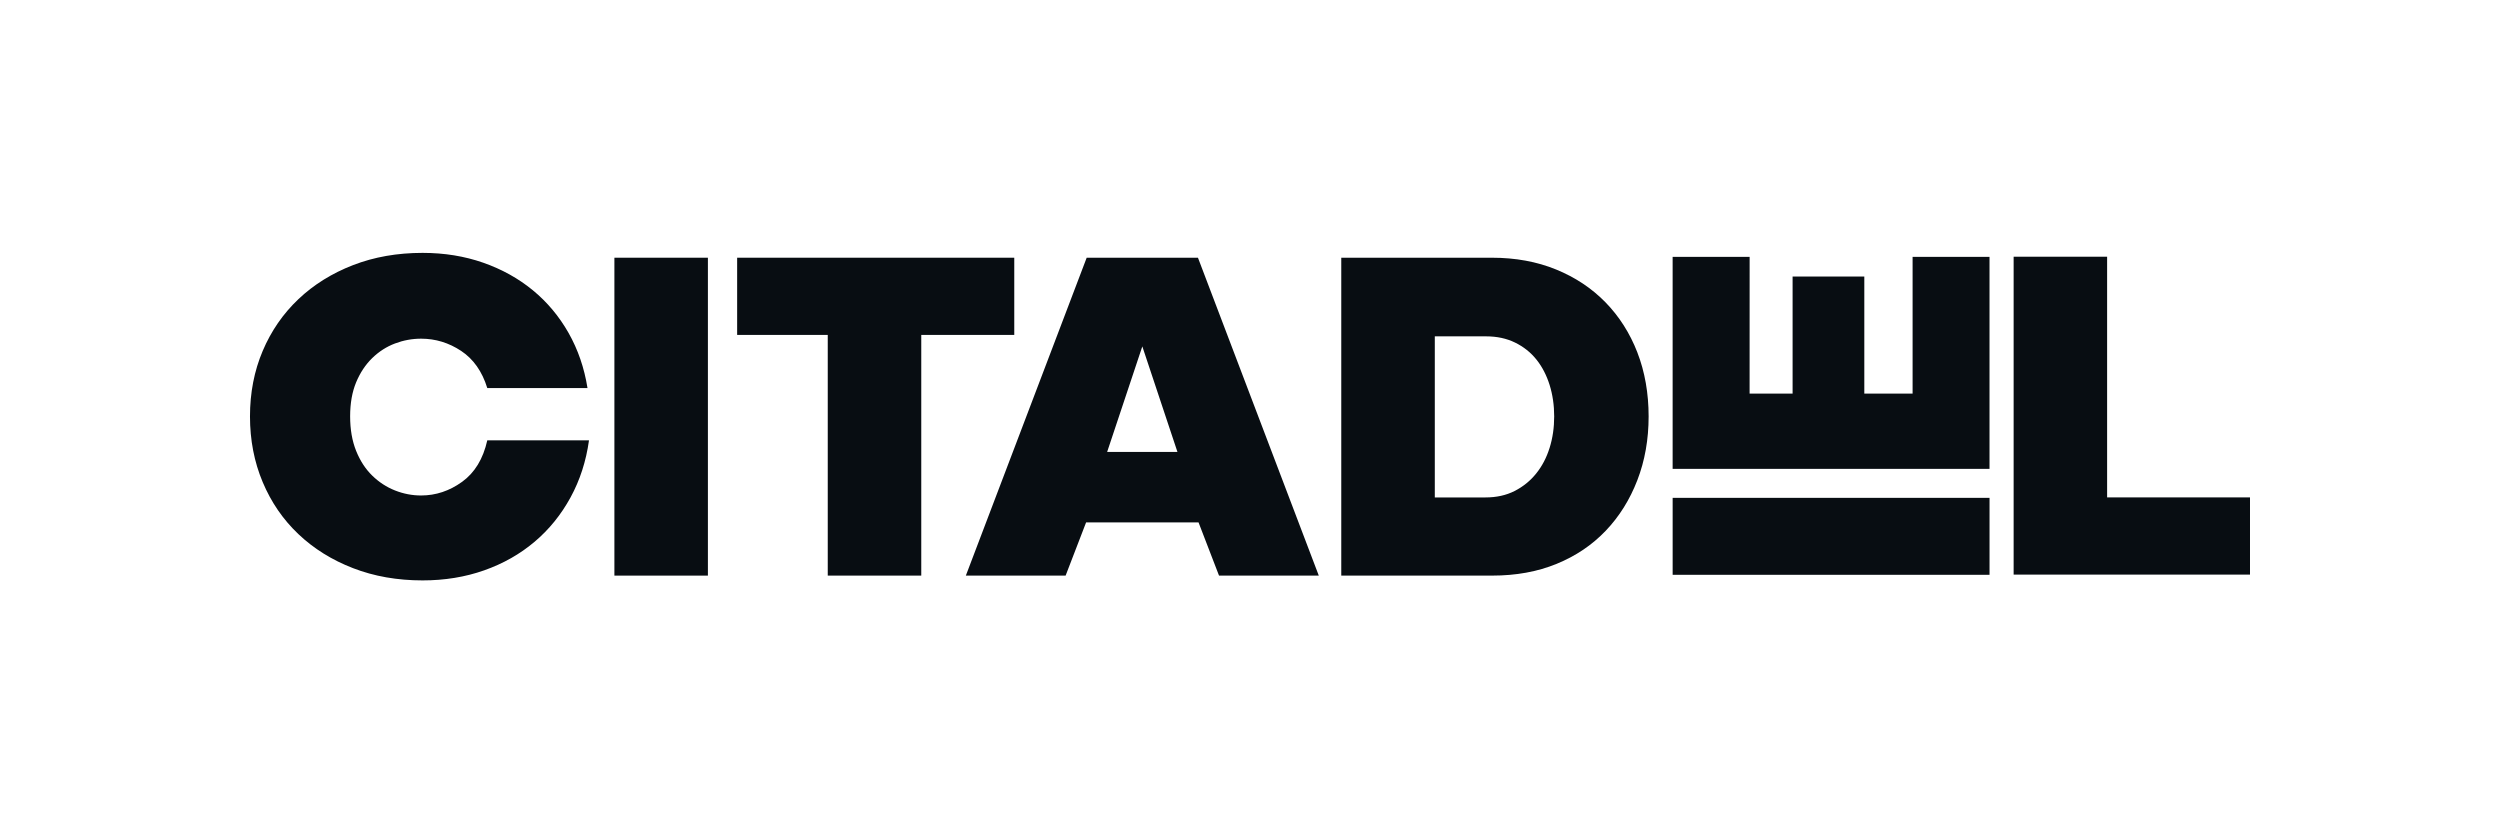
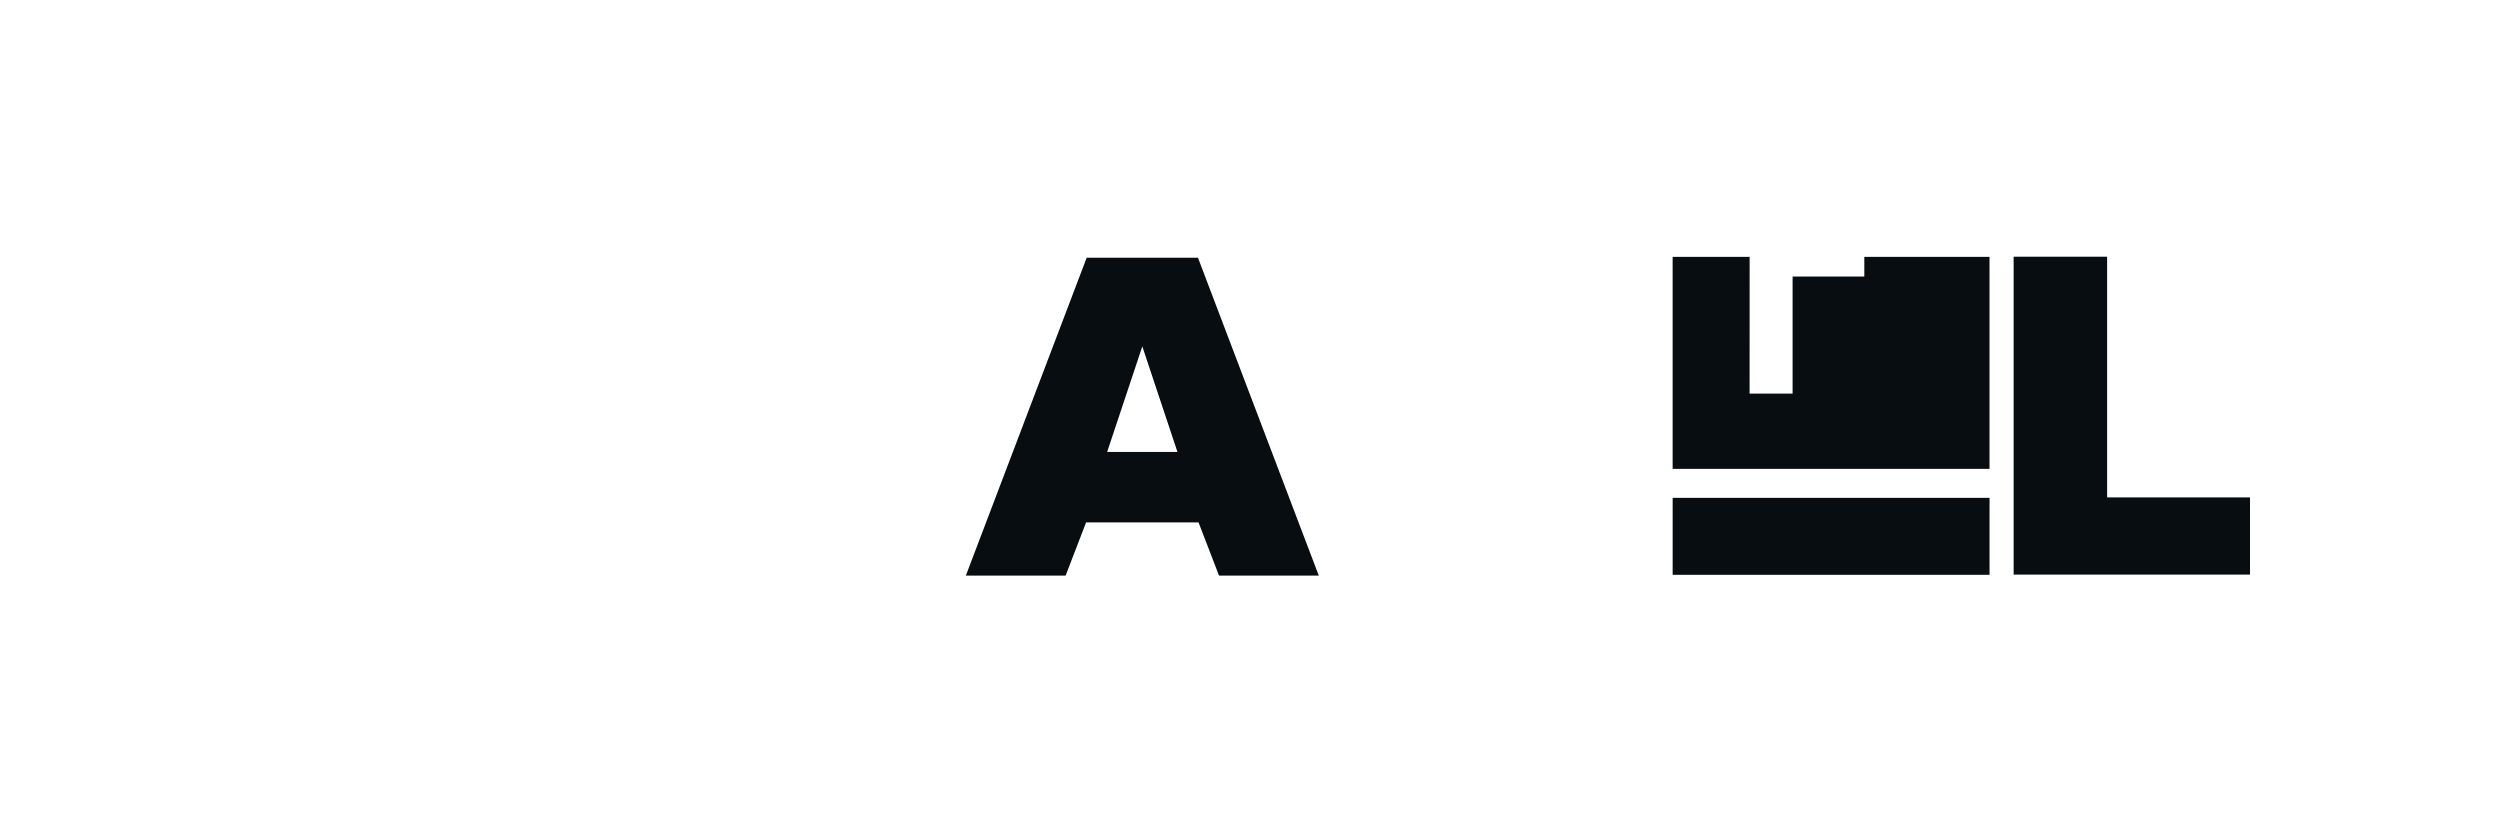
<svg xmlns="http://www.w3.org/2000/svg" id="Layer_1" data-name="Layer 1" viewBox="0 0 1500 500">
  <defs>
    <style>
      .cls-1 {
        fill: #080d12;
      }
    </style>
  </defs>
  <g>
-     <path class="cls-1" d="M1193.71,154.14v127.2h-190.13v-127.2h46.2c0,27.34-.02,54.67-.02,82.01h25.8v-70.25h43.03v70.25h28.97v-82.01h46.15Z" />
+     <path class="cls-1" d="M1193.71,154.14v127.2h-190.13v-127.2h46.2c0,27.34-.02,54.67-.02,82.01h25.8v-70.25h43.03v70.25v-82.01h46.15Z" />
    <rect class="cls-1" x="1003.59" y="298.71" width="190.13" height="46.17" />
  </g>
  <g>
-     <path class="cls-1" d="M353.39,264.24c-1.73,12.47-5.42,23.88-11.08,34.23-5.66,10.36-12.85,19.23-21.58,26.61-8.73,7.38-18.8,13.09-30.21,17.12-11.41,4.03-23.73,6.04-36.97,6.04-15.15,0-29.06-2.44-41.71-7.34-12.66-4.89-23.59-11.7-32.8-20.43-9.21-8.73-16.35-19.13-21.43-31.22-5.08-12.08-7.62-25.22-7.62-39.41s2.54-27.28,7.62-39.27c5.08-11.99,12.23-22.34,21.43-31.07,9.21-8.72,20.14-15.53,32.8-20.43s26.56-7.34,41.71-7.34c13.04,0,25.17,1.97,36.39,5.9,11.22,3.93,21.14,9.45,29.77,16.54,8.63,7.1,15.77,15.63,21.43,25.6,5.65,9.97,9.44,21,11.36,33.08h-60.13c-3.07-9.97-8.3-17.4-15.68-22.3-7.39-4.89-15.39-7.34-24.02-7.34-5.37,0-10.6.96-15.68,2.88-5.08,1.92-9.64,4.85-13.67,8.77-4.03,3.93-7.24,8.78-9.64,14.53-2.4,5.76-3.6,12.56-3.6,20.43s1.2,14.77,3.6,20.72c2.4,5.95,5.61,10.89,9.64,14.81,4.03,3.93,8.58,6.91,13.67,8.92,5.08,2.01,10.31,3.02,15.68,3.02,8.82,0,17.02-2.73,24.6-8.2,7.58-5.47,12.61-13.76,15.1-24.88h60.99Z" />
-     <path class="cls-1" d="M368.64,154.63h56.1v190.74h-56.1v-190.74Z" />
-     <polygon class="cls-1" points="608.56 154.63 608.56 200.95 552.76 200.95 552.76 345.36 496.65 345.36 496.65 200.95 442.29 200.95 442.29 154.63 608.56 154.63" />
    <path class="cls-1" d="M718.75,154.63h-66.74l-72.5,190.73h59.86l12.29-31.92h67.46l12.29,31.92h59.86l-72.5-190.73ZM664.29,271.15l21.1-63.31,21.07,63.31h-42.17Z" />
-     <path class="cls-1" d="M982.41,211.44c-4.51-11.59-10.9-21.62-19.13-30.05-8.26-8.45-18.12-15-29.64-19.7-11.5-4.7-24.36-7.06-38.54-7.06h-90.34v190.73h90.62c14.18,0,27.05-2.33,38.54-7.03,11.52-4.7,21.34-11.33,29.5-19.87,8.14-8.52,14.47-18.65,18.98-30.34,4.51-11.69,6.77-24.46,6.77-38.26s-2.26-26.81-6.77-38.42ZM929.76,268.71c-1.82,5.86-4.49,10.97-8.04,15.38-3.55,4.42-7.87,7.92-12.96,10.51-5.06,2.57-10.87,3.86-17.4,3.86h-30.48v-96.65h30.77c6.53,0,12.31,1.25,17.4,3.74s9.36,5.88,12.82,10.2,6.07,9.41,7.9,15.24c1.82,5.86,2.74,12.14,2.74,18.86s-.91,12.98-2.74,18.84Z" />
    <polygon class="cls-1" points="1350 298.44 1350 344.76 1208.18 344.76 1208.18 154.03 1264.27 154.03 1264.27 298.44 1350 298.44" />
  </g>
</svg>